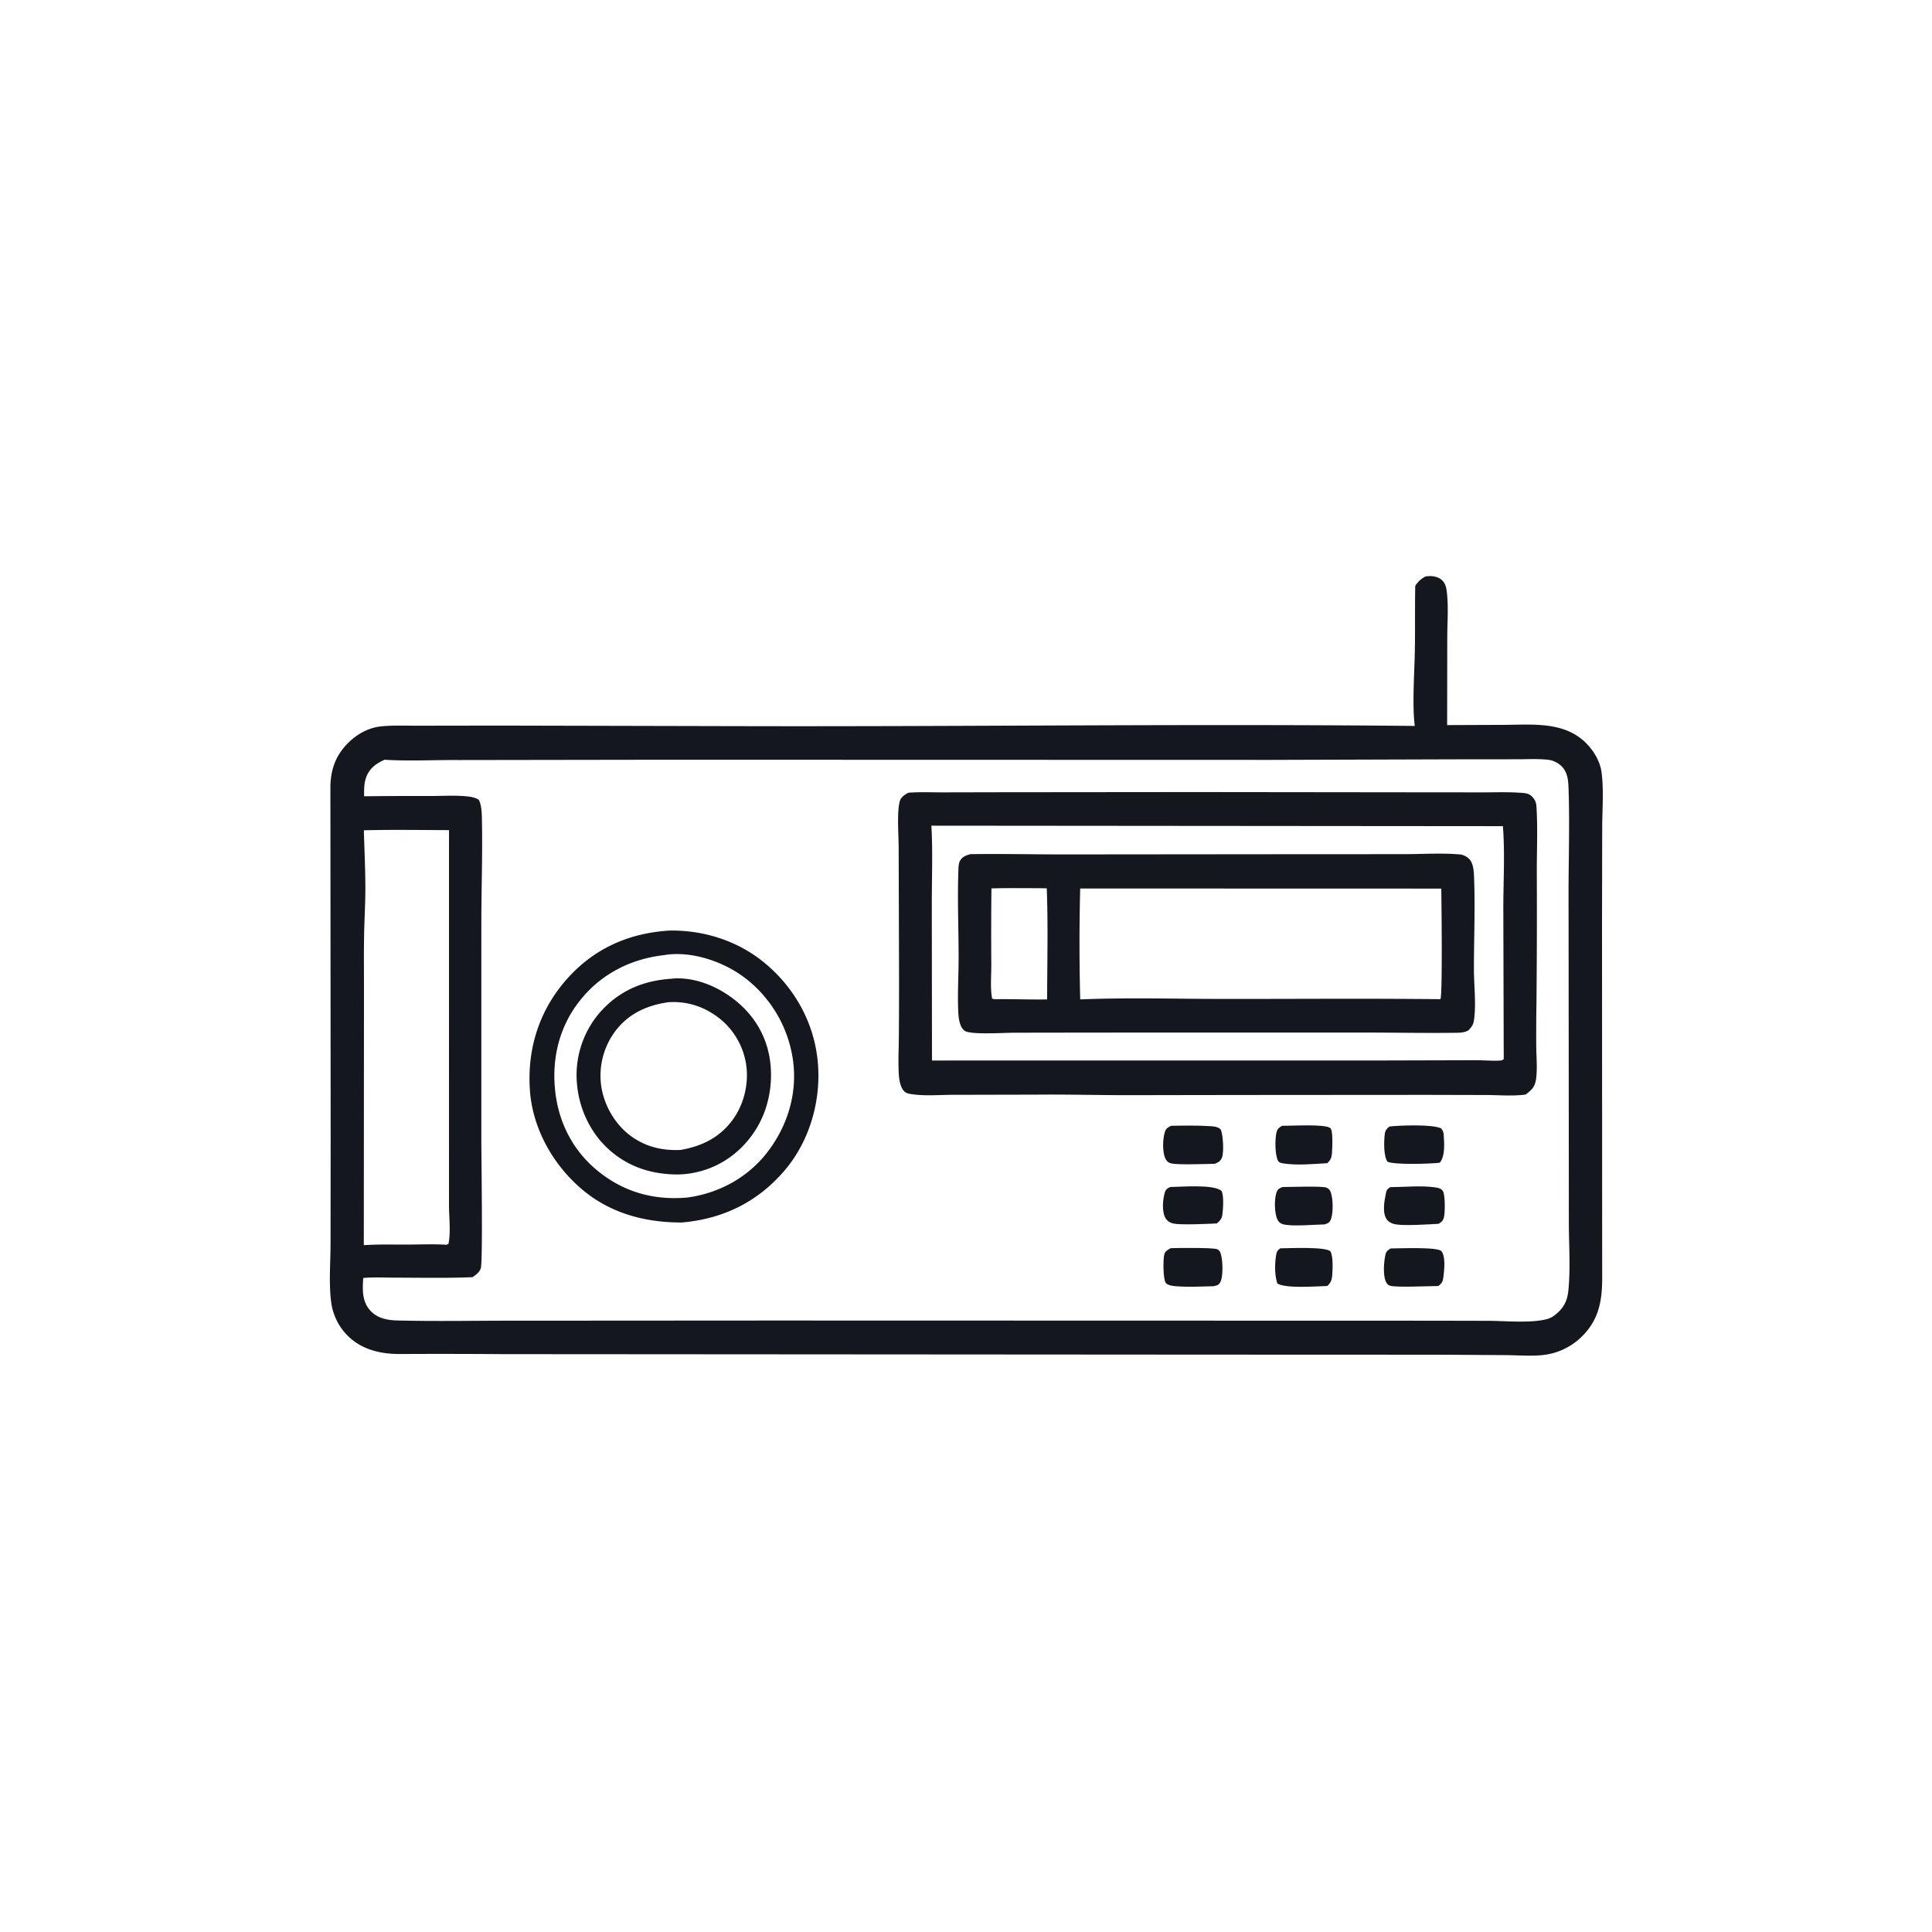
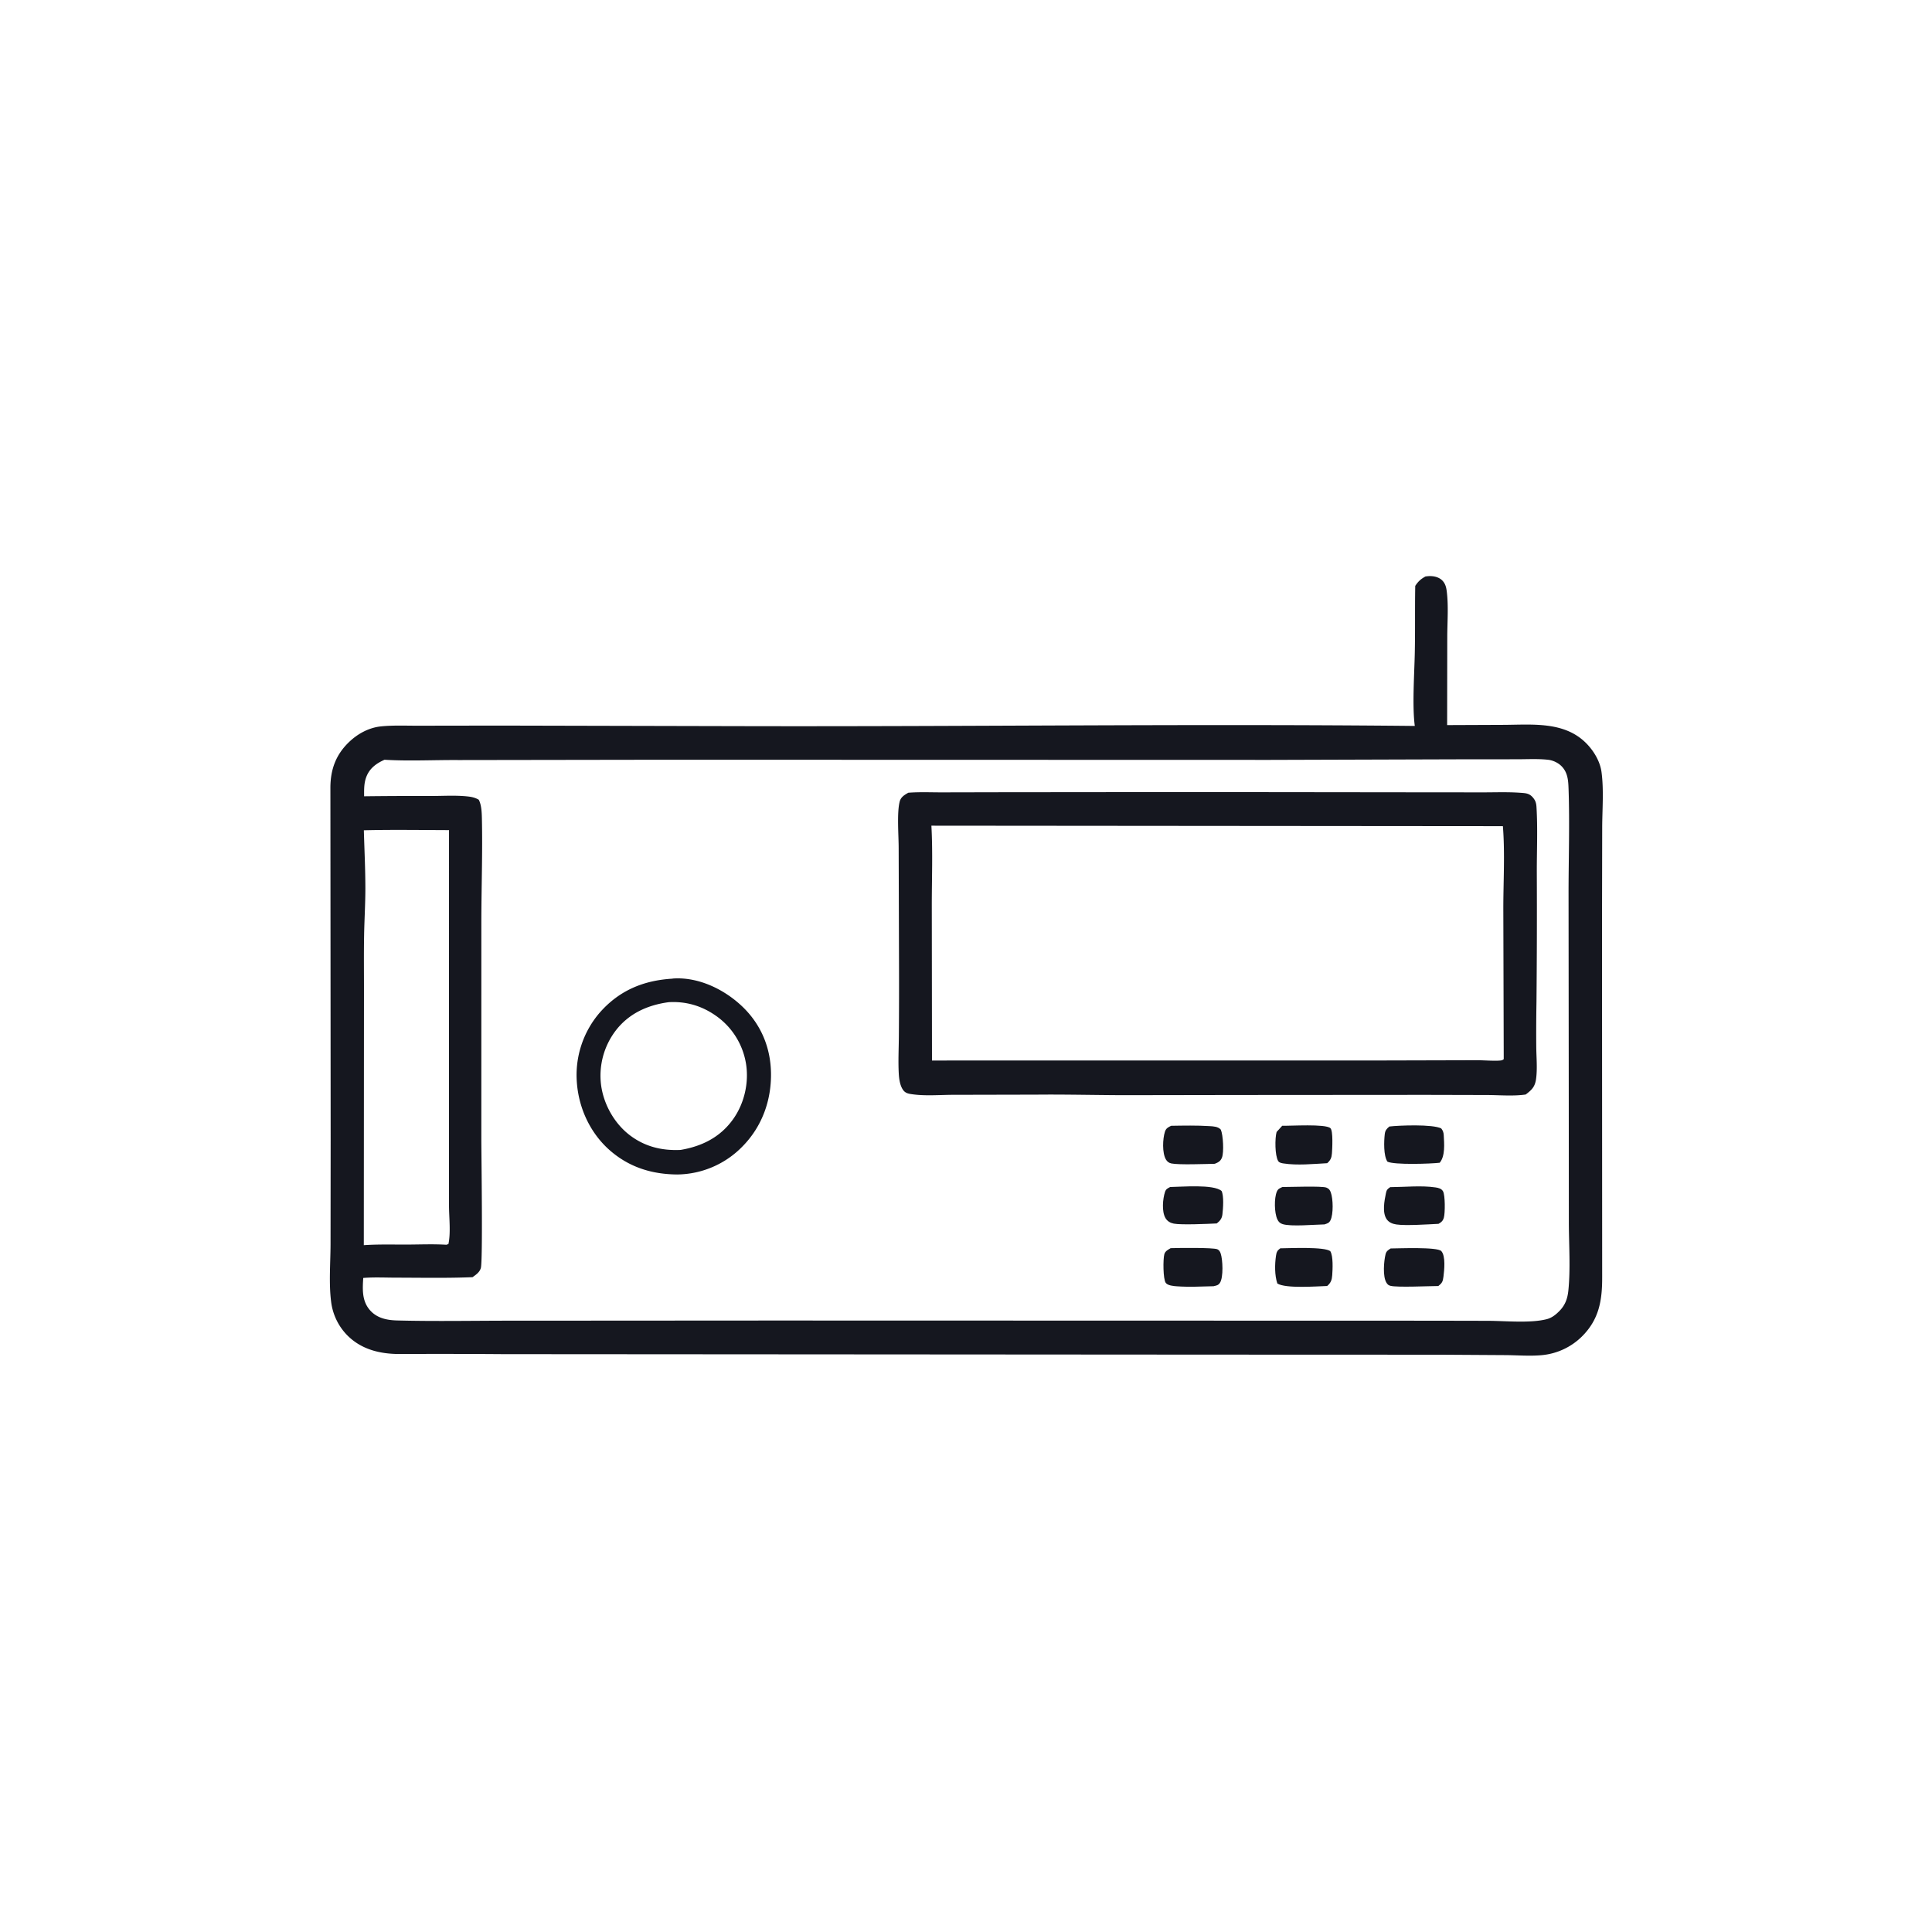
<svg xmlns="http://www.w3.org/2000/svg" version="1.1" style="display: block;" viewBox="0 0 2048 2048" width="1024" height="1024">
  <path transform="translate(0,0)" fill="rgb(21,23,31)" d="M 1511.09 611.086 C 1512.72 610.875 1514.37 610.672 1516.01 610.683 C 1520.68 610.713 1525.72 612.02 1529.03 615.483 C 1532 618.581 1533 622.237 1533.55 626.385 C 1535.61 642.021 1534.2 659.247 1534.16 675.109 L 1534.03 768.632 L 1535.3 768.621 L 1593.57 768.38 C 1623.76 768.282 1657.96 764.356 1681.27 787.681 C 1689.36 795.786 1696.15 806.983 1697.68 818.437 C 1700.19 837.248 1698.48 857.749 1698.4 876.805 L 1698.2 982.29 L 1698.37 1353.78 C 1698.45 1378.51 1695.11 1398.73 1676.77 1416.87 A 69.533 69.533 0 0 1 1634.77 1436.48 C 1622.31 1437.71 1608.89 1436.6 1596.33 1436.48 L 1527.07 1436.05 L 1285.75 1435.96 L 533.75 1435.45 A 9007.94 9007.94 0 0 0 423.273 1435.31 C 402.558 1435.26 382.721 1430.42 367.794 1415.14 A 61.486 61.486 0 0 1 350.951 1379.45 C 348.53 1360.03 350.32 1338.73 350.393 1319.06 L 350.508 1207.26 L 350.232 834.616 C 350.385 815.629 356.002 800.143 369.745 786.85 C 379.057 777.842 391.004 771.294 404 769.983 C 417.492 768.622 431.72 769.381 445.32 769.279 L 529.905 769.153 L 785.468 769.741 C 1023.53 770.335 1261.69 767.11 1499.75 769.528 C 1496.93 748.995 1499.24 714.864 1499.72 692.988 C 1500.25 669.018 1499.75 645.044 1500.21 621.074 C 1503.32 616.347 1506.06 613.78 1511.09 611.086 z M 407.613 805.371 C 398.714 809.344 391.601 814.543 388.144 823.996 C 385.777 830.468 385.922 837.312 385.995 844.097 A 4704.07 4704.07 0 0 1 457.002 843.778 C 469.558 843.779 482.911 842.912 495.367 844.217 C 499.833 844.685 503.604 845.455 507.483 847.748 C 510.32 852.9 510.681 861.099 510.817 866.989 C 511.662 903.45 510.3 940.152 510.245 976.643 L 510.238 1207.62 C 510.23 1224.64 511.935 1337.15 509.676 1344.29 C 508.229 1348.86 504.638 1351.16 500.92 1353.86 C 473.989 1354.98 446.928 1354.41 419.977 1354.37 C 408.453 1354.36 396.524 1353.74 385.06 1354.68 C 384.264 1366.9 383.595 1379.3 392.419 1389.12 C 399.912 1397.45 410.344 1399.46 421.052 1399.74 C 462.496 1400.81 504.19 1399.91 545.662 1399.98 L 820.825 1399.81 L 1518.25 1399.99 L 1577.87 1400.12 C 1596.21 1400.23 1622.57 1402.8 1639.71 1398.35 C 1645.05 1396.96 1649.26 1393.56 1653.07 1389.68 C 1659.25 1383.39 1661.66 1376.48 1662.54 1367.85 C 1664.88 1344.69 1663.11 1319.72 1663.04 1296.39 L 1662.95 1165.05 L 1662.73 947.755 C 1662.72 910.745 1664.02 873.286 1662.74 836.324 C 1662.43 827.287 1661.93 818.707 1655.02 811.934 C 1651.5 808.48 1646.1 805.957 1641.19 805.407 C 1630.37 804.194 1618.95 804.863 1608.04 804.858 L 1546.67 804.91 L 1345.88 805.523 L 703.585 805.363 L 486.104 805.689 C 460.212 805.507 433.383 806.96 407.613 805.371 z M 385.7 880.139 C 386.268 900.703 387.301 921.158 387.305 941.742 C 387.308 958.215 386.276 974.557 385.971 991 C 385.597 1011.18 385.86 1031.4 385.827 1051.58 L 385.65 1319.95 C 400.605 1318.9 415.526 1319.34 430.503 1319.31 C 444.716 1319.29 459.052 1318.61 473.247 1319.5 L 475.357 1318.7 C 477.93 1306.66 476.026 1290.89 475.967 1278.48 L 475.94 1201.22 L 475.971 879.975 C 445.921 879.895 415.732 879.371 385.7 880.139 z" />
  <path transform="translate(0,0)" fill="rgb(21,23,31)" d="M 1359.4 1258.29 C 1366.95 1258.33 1401.44 1257.01 1406.11 1258.94 C 1408.72 1260.02 1409.76 1261.43 1410.71 1264.04 C 1413.18 1270.78 1413.58 1287.12 1410.33 1293.58 C 1408.79 1296.62 1407.02 1296.85 1404.05 1297.92 C 1393.4 1298.11 1368.66 1300.41 1359.71 1297.65 C 1356.89 1296.78 1355.27 1295.2 1354.05 1292.59 C 1350.83 1285.7 1350.52 1270.15 1353.52 1263.12 C 1354.82 1260.09 1356.64 1259.58 1359.4 1258.29 z" />
-   <path transform="translate(0,0)" fill="rgb(21,23,31)" d="M 1359.19 1193.37 C 1368.09 1193.59 1405.05 1191.16 1410.28 1195.9 C 1413.32 1198.67 1412.25 1218.01 1411.91 1222.58 C 1411.56 1227.32 1410.4 1229.89 1406.88 1233.04 C 1392.2 1233.85 1375.03 1235.56 1360.56 1233.3 C 1358.55 1232.99 1356.06 1232.6 1354.92 1230.72 C 1351.39 1224.85 1351.36 1206.62 1353.25 1199.93 C 1354.27 1196.29 1356.11 1195.07 1359.19 1193.37 z" />
+   <path transform="translate(0,0)" fill="rgb(21,23,31)" d="M 1359.19 1193.37 C 1368.09 1193.59 1405.05 1191.16 1410.28 1195.9 C 1413.32 1198.67 1412.25 1218.01 1411.91 1222.58 C 1411.56 1227.32 1410.4 1229.89 1406.88 1233.04 C 1392.2 1233.85 1375.03 1235.56 1360.56 1233.3 C 1358.55 1232.99 1356.06 1232.6 1354.92 1230.72 C 1351.39 1224.85 1351.36 1206.62 1353.25 1199.93 z" />
  <path transform="translate(0,0)" fill="rgb(21,23,31)" d="M 1357.11 1323.27 C 1366.53 1323.22 1404.61 1321.36 1410.22 1326.4 C 1413.38 1331.64 1412.65 1345.52 1412.22 1351.71 C 1411.86 1356.81 1410.76 1359.88 1406.85 1363.21 C 1395.46 1363.55 1362.99 1366.12 1354.03 1360.57 C 1351.11 1351.71 1351.26 1340.35 1352.6 1331.15 C 1353.16 1327.29 1353.97 1325.59 1357.11 1323.27 z" />
  <path transform="translate(0,0)" fill="rgb(21,23,31)" d="M 1240.43 1258.28 C 1252.57 1258.15 1286.44 1255.1 1294.91 1262.47 C 1297.55 1267.93 1296.52 1281.16 1295.82 1287.24 C 1295.3 1291.75 1293.28 1294.15 1289.81 1296.9 C 1280.62 1297.38 1251.92 1298.64 1244.3 1297.1 C 1240.51 1296.34 1237.4 1294.55 1235.41 1291.15 C 1231.37 1284.21 1232.55 1270.83 1234.96 1263.5 C 1236.01 1260.31 1237.71 1259.75 1240.43 1258.28 z" />
  <path transform="translate(0,0)" fill="rgb(21,23,31)" d="M 1240.93 1323.12 C 1247.89 1322.88 1286.42 1322.32 1290.53 1324.32 C 1292.43 1325.24 1293.26 1326.72 1293.95 1328.68 C 1296.2 1335.12 1297.03 1353.99 1293.18 1359.85 C 1291.35 1362.64 1289.31 1362.7 1286.38 1363.45 C 1273.59 1363.78 1260.18 1364.44 1247.42 1363.53 C 1244.2 1363.3 1237.78 1362.76 1235.74 1359.89 C 1232.83 1355.8 1232.81 1334.71 1234.25 1329.49 C 1235.16 1326.2 1238.22 1324.73 1240.93 1323.12 z" />
  <path transform="translate(0,0)" fill="rgb(21,23,31)" d="M 1473.7 1258.43 C 1489.11 1258.36 1506.59 1256.47 1521.72 1258.72 C 1524.82 1259.18 1528 1259.91 1529.66 1262.83 C 1532.03 1266.99 1531.91 1285.86 1530.58 1290.61 C 1529.6 1294.13 1527.97 1295.62 1524.86 1297.32 C 1513.73 1297.88 1490.22 1299.46 1480.16 1297.98 C 1476.24 1297.4 1472.38 1295.89 1470.02 1292.55 C 1465 1285.46 1467.5 1272.8 1469.17 1264.72 C 1469.88 1261.29 1470.8 1260.3 1473.7 1258.43 z" />
  <path transform="translate(0,0)" fill="rgb(21,23,31)" d="M 1472.81 1194.14 C 1483.36 1192.92 1518.63 1191.57 1527.76 1196.17 C 1529.59 1198.46 1530.27 1200.45 1530.43 1203.35 C 1530.92 1212.26 1532.11 1225.5 1526.14 1232.56 C 1516.41 1233.72 1477.91 1234.98 1470.73 1231.4 C 1466.49 1225.03 1467.02 1209.8 1467.91 1202.17 C 1468.37 1198.26 1469.86 1196.59 1472.81 1194.14 z" />
  <path transform="translate(0,0)" fill="rgb(21,23,31)" d="M 1241.47 1193.39 C 1254.86 1193.17 1268.62 1192.89 1281.98 1193.73 C 1286.19 1193.99 1291.14 1194.1 1294.11 1197.46 C 1296.58 1203.07 1297.6 1221.55 1295.28 1227.23 C 1293.73 1231.03 1291.25 1232.26 1287.7 1233.67 C 1278 1233.86 1249.51 1234.95 1241.66 1233.31 C 1239.05 1232.76 1237.19 1231.3 1235.87 1229.01 C 1231.87 1222.09 1232.44 1207.22 1234.88 1199.67 C 1236.06 1196 1238.24 1194.93 1241.47 1193.39 z" />
  <path transform="translate(0,0)" fill="rgb(21,23,31)" d="M 1474.17 1323.41 C 1482.57 1323.39 1523.69 1321.59 1527.86 1326.23 C 1532.61 1331.51 1530.97 1346.52 1530.12 1353.39 C 1529.51 1358.37 1528.66 1360.16 1524.7 1363.24 C 1514.82 1363.28 1480.96 1364.88 1473.9 1363.01 C 1471.81 1362.46 1470.9 1361.62 1469.76 1359.84 C 1465.55 1353.28 1466.92 1336.89 1468.78 1329.46 C 1469.57 1326.26 1471.53 1325.08 1474.17 1323.41 z" />
-   <path transform="translate(0,0)" fill="rgb(21,23,31)" d="M 709.621 986.429 C 745.93 985.857 781.941 997.23 810.144 1020.42 C 842.232 1046.81 862.996 1084 866.861 1125.51 C 870.631 1166 858.619 1208.87 832.207 1240.14 C 803.603 1274.01 766.631 1292.11 722.766 1295.9 C 683.641 1295.97 646.624 1286.16 616.369 1260.27 C 585.875 1234.18 564.456 1195.91 561.705 1155.49 C 558.76 1112.22 571.366 1071.63 600.077 1038.8 C 628.987 1005.74 666.023 989.17 709.621 986.429 z M 704.599 1012.37 C 669.065 1016.34 637.681 1032.03 615.164 1060.1 C 592.848 1087.92 584.605 1122.08 588.61 1157.27 C 592.485 1191.32 608.281 1221.24 635.355 1242.57 C 662.852 1264.24 694.103 1272.51 728.754 1269.42 C 762.714 1264.74 793.552 1247.78 814.307 1220.25 C 835.352 1192.34 845.429 1158.26 840.542 1123.46 A 133.092 133.092 0 0 0 788.992 1036.11 C 766.665 1019.39 734.184 1008.24 706.07 1012.11 C 705.576 1012.17 705.089 1012.28 704.599 1012.37 z" />
  <path transform="translate(0,0)" fill="rgb(21,23,31)" d="M 712.417 1037.45 C 713.541 1037.28 713.658 1037.24 714.978 1037.18 C 741.223 1035.96 767.679 1048.85 786.391 1066.5 C 806.284 1085.27 816.764 1109.77 817.281 1137.06 C 817.833 1166.18 807.918 1193.91 787.439 1214.88 A 97.918 97.918 0 0 1 717.81 1245 C 691.356 1244.76 667.745 1237.59 647.406 1220.23 C 626.139 1202.08 613.568 1175.32 611.503 1147.61 A 101.388 101.388 0 0 1 635.871 1073.28 C 656.408 1049.98 681.848 1039.37 712.417 1037.45 z M 708.87 1062.36 C 686.473 1065.36 666.488 1074.36 652.551 1092.64 A 78.82 78.82 0 0 0 637.233 1150.62 C 640.069 1171.16 651.588 1191.43 668.258 1203.86 C 684.062 1215.64 701.929 1219.88 721.383 1218.98 C 744.03 1215.14 763.279 1205.65 776.976 1186.6 C 789.103 1169.73 794.169 1147.37 790.688 1126.91 A 77.079 77.079 0 0 0 758.24 1076.29 C 743.362 1066.02 726.89 1061.32 708.87 1062.36 z" />
  <path transform="translate(0,0)" fill="rgb(21,23,31)" d="M 962.8 840.336 C 974.435 839.397 986.469 839.961 998.157 839.946 L 1060.85 839.812 L 1266.76 839.619 L 1499.36 839.881 L 1571.59 839.941 C 1584.72 839.955 1598.14 839.423 1611.24 840.349 C 1617.31 840.779 1621.27 840.794 1625.32 845.846 C 1627.75 848.872 1628.49 851.529 1628.73 855.379 C 1630.13 878.123 1629.03 901.616 1629.08 924.43 A 10070.9 10070.9 0 0 1 1628.73 1062.08 A 1887.83 1887.83 0 0 0 1628.51 1110.27 C 1628.64 1121.13 1629.77 1133.04 1628.29 1143.79 C 1627.15 1152.05 1623.73 1155.36 1617.3 1160.23 C 1604.28 1162.12 1589.91 1160.85 1576.74 1160.76 L 1511.72 1160.6 L 1312.2 1160.74 L 1190.21 1160.94 C 1159.77 1160.81 1129.28 1160.07 1098.84 1160.36 L 1011.2 1160.55 C 997.218 1160.52 981.874 1161.93 968.032 1160.09 C 963.713 1159.51 959.897 1159.14 957.246 1155.31 C 953.99 1150.6 953.052 1143.75 952.742 1138.18 C 952.002 1124.85 952.758 1111.03 952.834 1097.65 A 6957.49 6957.49 0 0 0 952.987 1019.59 L 952.623 899.05 C 952.624 885.485 950.659 861.763 953.674 849.824 C 954.931 844.849 958.709 842.732 962.8 840.336 z M 987.314 875.258 C 988.855 902.93 987.754 931.196 987.742 958.919 L 987.947 1124.19 L 1456.21 1124.17 L 1566.2 1123.88 C 1571.74 1123.85 1587.63 1125.03 1592.03 1123.93 C 1592.77 1123.74 1593.36 1123.17 1594.02 1122.79 L 1593.58 962.691 C 1593.6 934.109 1595.4 904.221 1593.13 875.768 L 987.314 875.258 z" />
-   <path transform="translate(0,0)" fill="rgb(21,23,31)" d="M 1028.6 905.423 C 1062.22 904.974 1095.92 905.737 1129.54 905.717 L 1366.36 905.501 L 1488.04 905.447 C 1507.59 905.443 1528.35 904.031 1547.77 905.753 C 1550.93 906.032 1554.38 907.783 1556.75 909.888 C 1561.86 914.433 1562.29 923.246 1562.55 929.664 C 1563.87 962.38 1562.38 995.356 1562.43 1028.1 C 1562.45 1045.5 1564.96 1064.72 1562.43 1081.79 C 1561.73 1086.52 1559.74 1088.82 1556.56 1092.29 C 1552.83 1094.16 1549.69 1094.69 1545.54 1094.76 C 1511.44 1095.27 1477.16 1094.51 1443.04 1094.57 L 1164 1094.59 L 1075.87 1094.72 C 1063.79 1094.75 1034.88 1096.71 1024.73 1093.68 C 1021.75 1092.8 1019.81 1090.25 1018.62 1087.54 C 1016.83 1083.46 1016.14 1078.82 1015.9 1074.4 C 1014.81 1054.49 1016.22 1034.01 1016.18 1014.03 C 1016.13 984.24 1014.87 954.134 1015.87 924.384 C 1015.99 920.878 1015.89 916.056 1017.45 912.899 C 1019.72 908.271 1023.97 906.774 1028.6 905.423 z M 1145.04 941.847 A 2338.19 2338.19 0 0 0 1145.07 1059.41 C 1195.7 1057.33 1246.99 1058.9 1297.7 1058.92 C 1374.07 1058.97 1450.5 1058.32 1526.87 1059.18 C 1529.28 1055.44 1528 955.087 1527.83 941.951 L 1145.04 941.847 z M 1101.14 941.514 C 1084.43 941.547 1067.65 941.242 1050.96 941.737 A 4462.99 4462.99 0 0 0 1050.82 1022.53 C 1050.87 1034 1049.56 1047.54 1051.7 1058.66 C 1054.44 1059.41 1056.95 1059.24 1059.75 1059.12 C 1076.48 1059.09 1093.3 1059.69 1110.01 1059.42 C 1110.05 1020.31 1111.1 980.713 1109.61 941.64 L 1101.14 941.514 z" />
</svg>